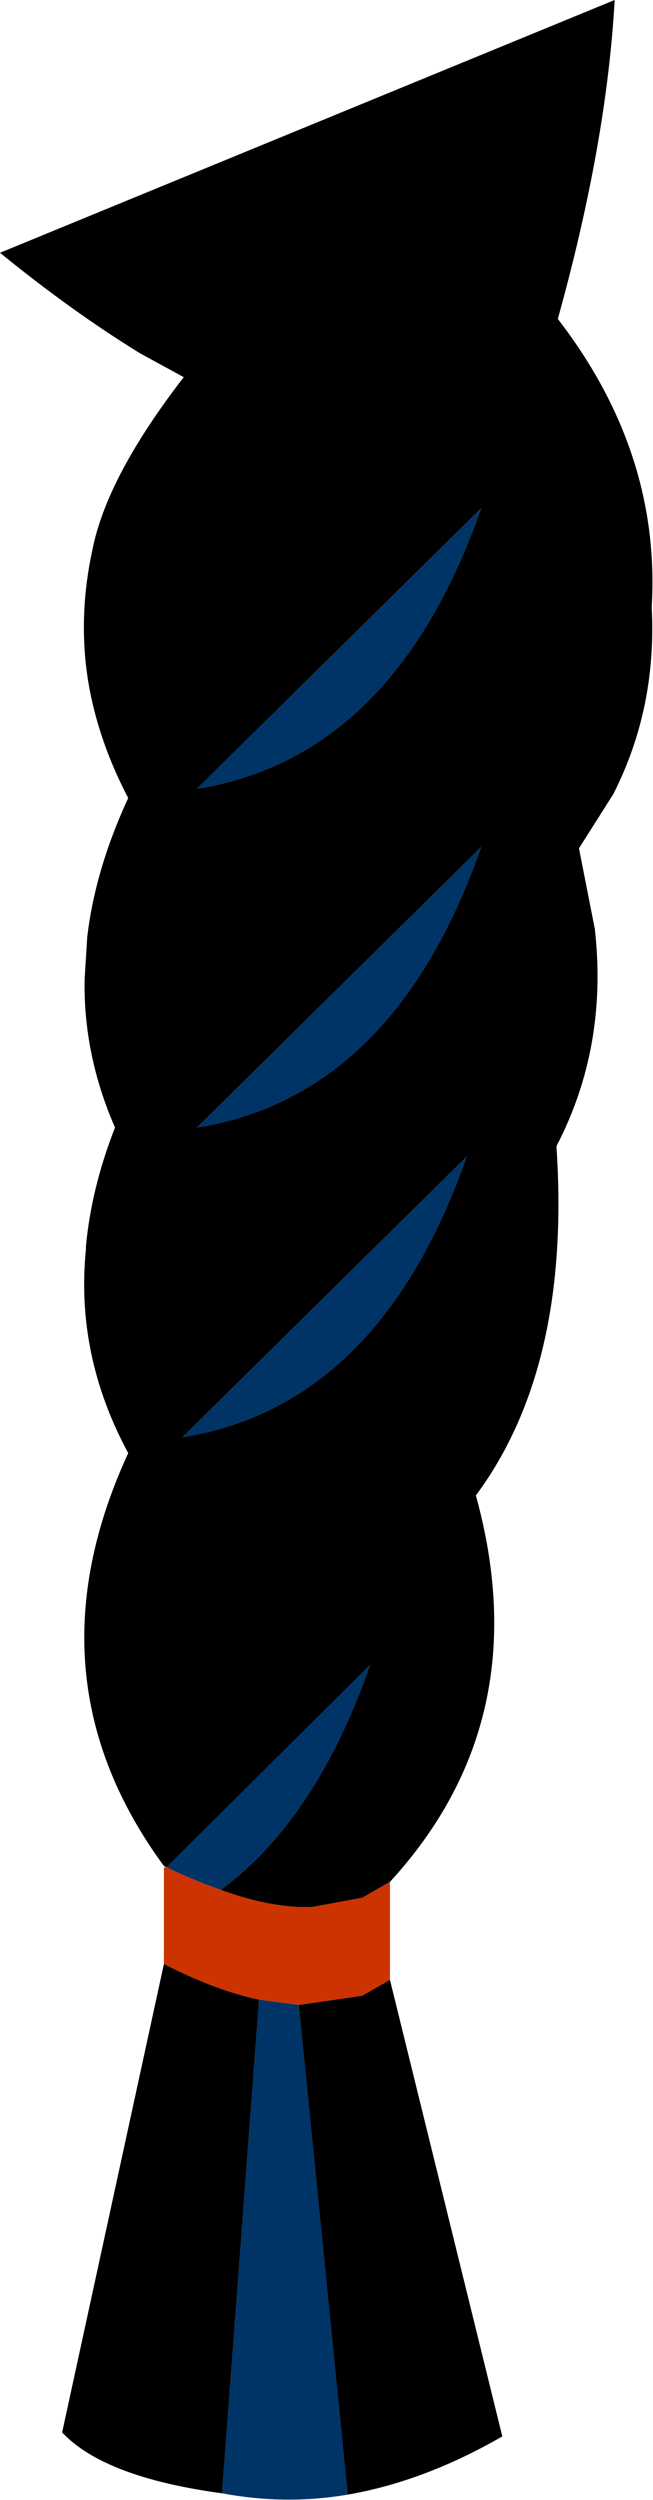
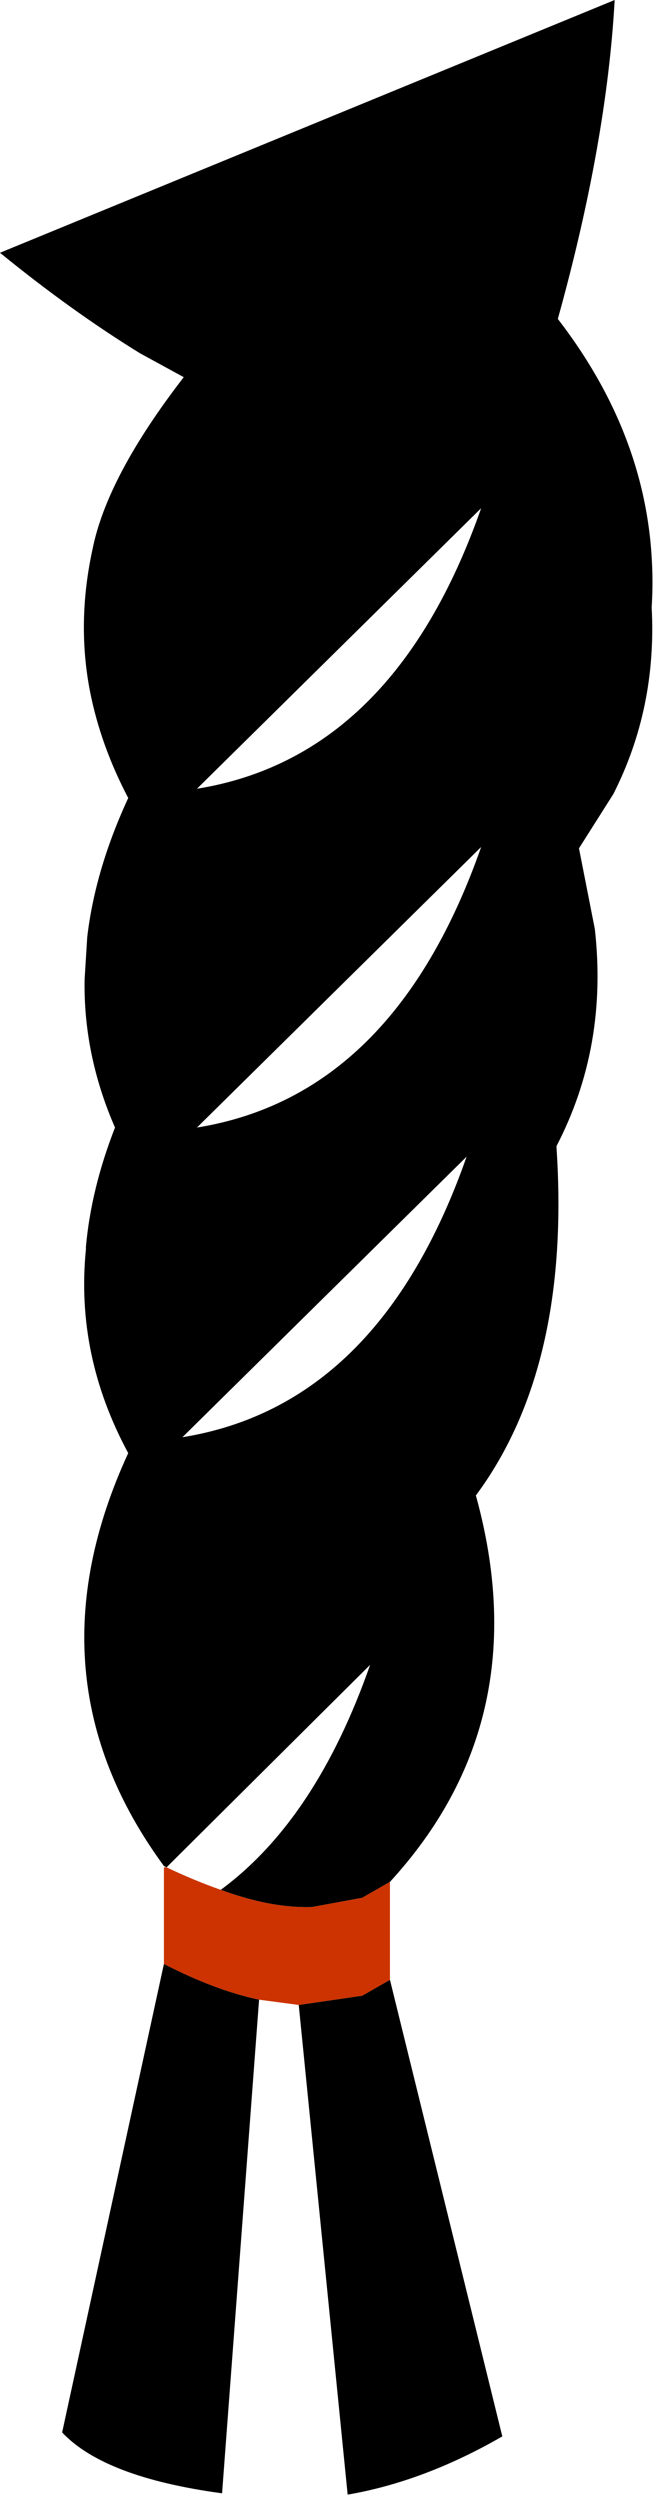
<svg xmlns="http://www.w3.org/2000/svg" height="94.45px" width="24.7px">
  <g transform="matrix(1.0, 0.0, 0.0, 1.0, 58.15, 108.05)">
    <path d="M-51.85 -37.5 L-51.95 -37.55 Q-57.2 -44.7 -53.3 -53.15 -55.3 -56.85 -54.9 -60.85 L-54.9 -60.95 Q-54.7 -63.15 -53.8 -65.45 -55.0 -68.2 -54.95 -71.05 L-54.85 -72.65 Q-54.55 -75.2 -53.3 -77.9 -54.35 -79.9 -54.75 -81.95 -55.25 -84.55 -54.65 -87.3 -54.1 -90.05 -51.2 -93.8 L-52.85 -94.7 Q-55.45 -96.3 -58.15 -98.5 L-34.9 -108.05 Q-35.2 -102.65 -37.05 -96.0 -33.15 -90.95 -33.5 -85.1 -33.3 -81.3 -34.95 -78.05 L-36.25 -76.0 -35.65 -72.95 Q-35.15 -68.5 -37.1 -64.75 L-37.1 -64.7 Q-36.55 -56.4 -40.15 -51.55 -37.8 -43.05 -43.4 -36.95 L-44.45 -36.35 -46.35 -36.0 Q-47.9 -35.95 -49.8 -36.65 -46.2 -39.3 -44.15 -45.15 L-51.85 -37.5 M-43.4 -33.25 L-39.15 -16.0 Q-42.1 -14.3 -45.0 -13.8 L-46.85 -32.3 -44.45 -32.65 -43.4 -33.25 M-49.75 -13.85 Q-54.2 -14.45 -55.8 -16.15 L-51.95 -33.85 Q-50.0 -32.85 -48.35 -32.5 L-49.75 -13.85 M-50.7 -65.45 Q-43.25 -66.65 -39.95 -76.05 L-50.7 -65.45 M-39.95 -88.85 L-50.7 -78.25 Q-43.25 -79.45 -39.95 -88.85 M-40.5 -64.35 L-51.25 -53.75 Q-43.8 -54.95 -40.5 -64.35" fill="#000000" fill-rule="evenodd" stroke="none" />
    <path d="M-43.4 -36.95 L-43.4 -33.25 -44.45 -32.65 -46.85 -32.3 -48.35 -32.5 Q-50.0 -32.85 -51.95 -33.85 L-51.95 -37.5 -51.85 -37.5 Q-50.8 -37.0 -49.8 -36.65 -47.9 -35.95 -46.35 -36.0 L-44.45 -36.35 -43.4 -36.95" fill="#cc3300" fill-rule="evenodd" stroke="none" />
-     <path d="M-45.0 -13.8 Q-47.35 -13.4 -49.75 -13.85 L-48.35 -32.5 -46.85 -32.3 -45.0 -13.8 M-51.85 -37.5 L-44.15 -45.15 Q-46.2 -39.3 -49.8 -36.65 -50.8 -37.0 -51.85 -37.5 M-40.5 -64.35 Q-43.8 -54.95 -51.25 -53.75 L-40.5 -64.35 M-39.95 -88.85 Q-43.25 -79.45 -50.7 -78.25 L-39.95 -88.85 M-50.7 -65.45 L-39.95 -76.05 Q-43.25 -66.65 -50.7 -65.45" fill="#003366" fill-rule="evenodd" stroke="none" />
  </g>
</svg>